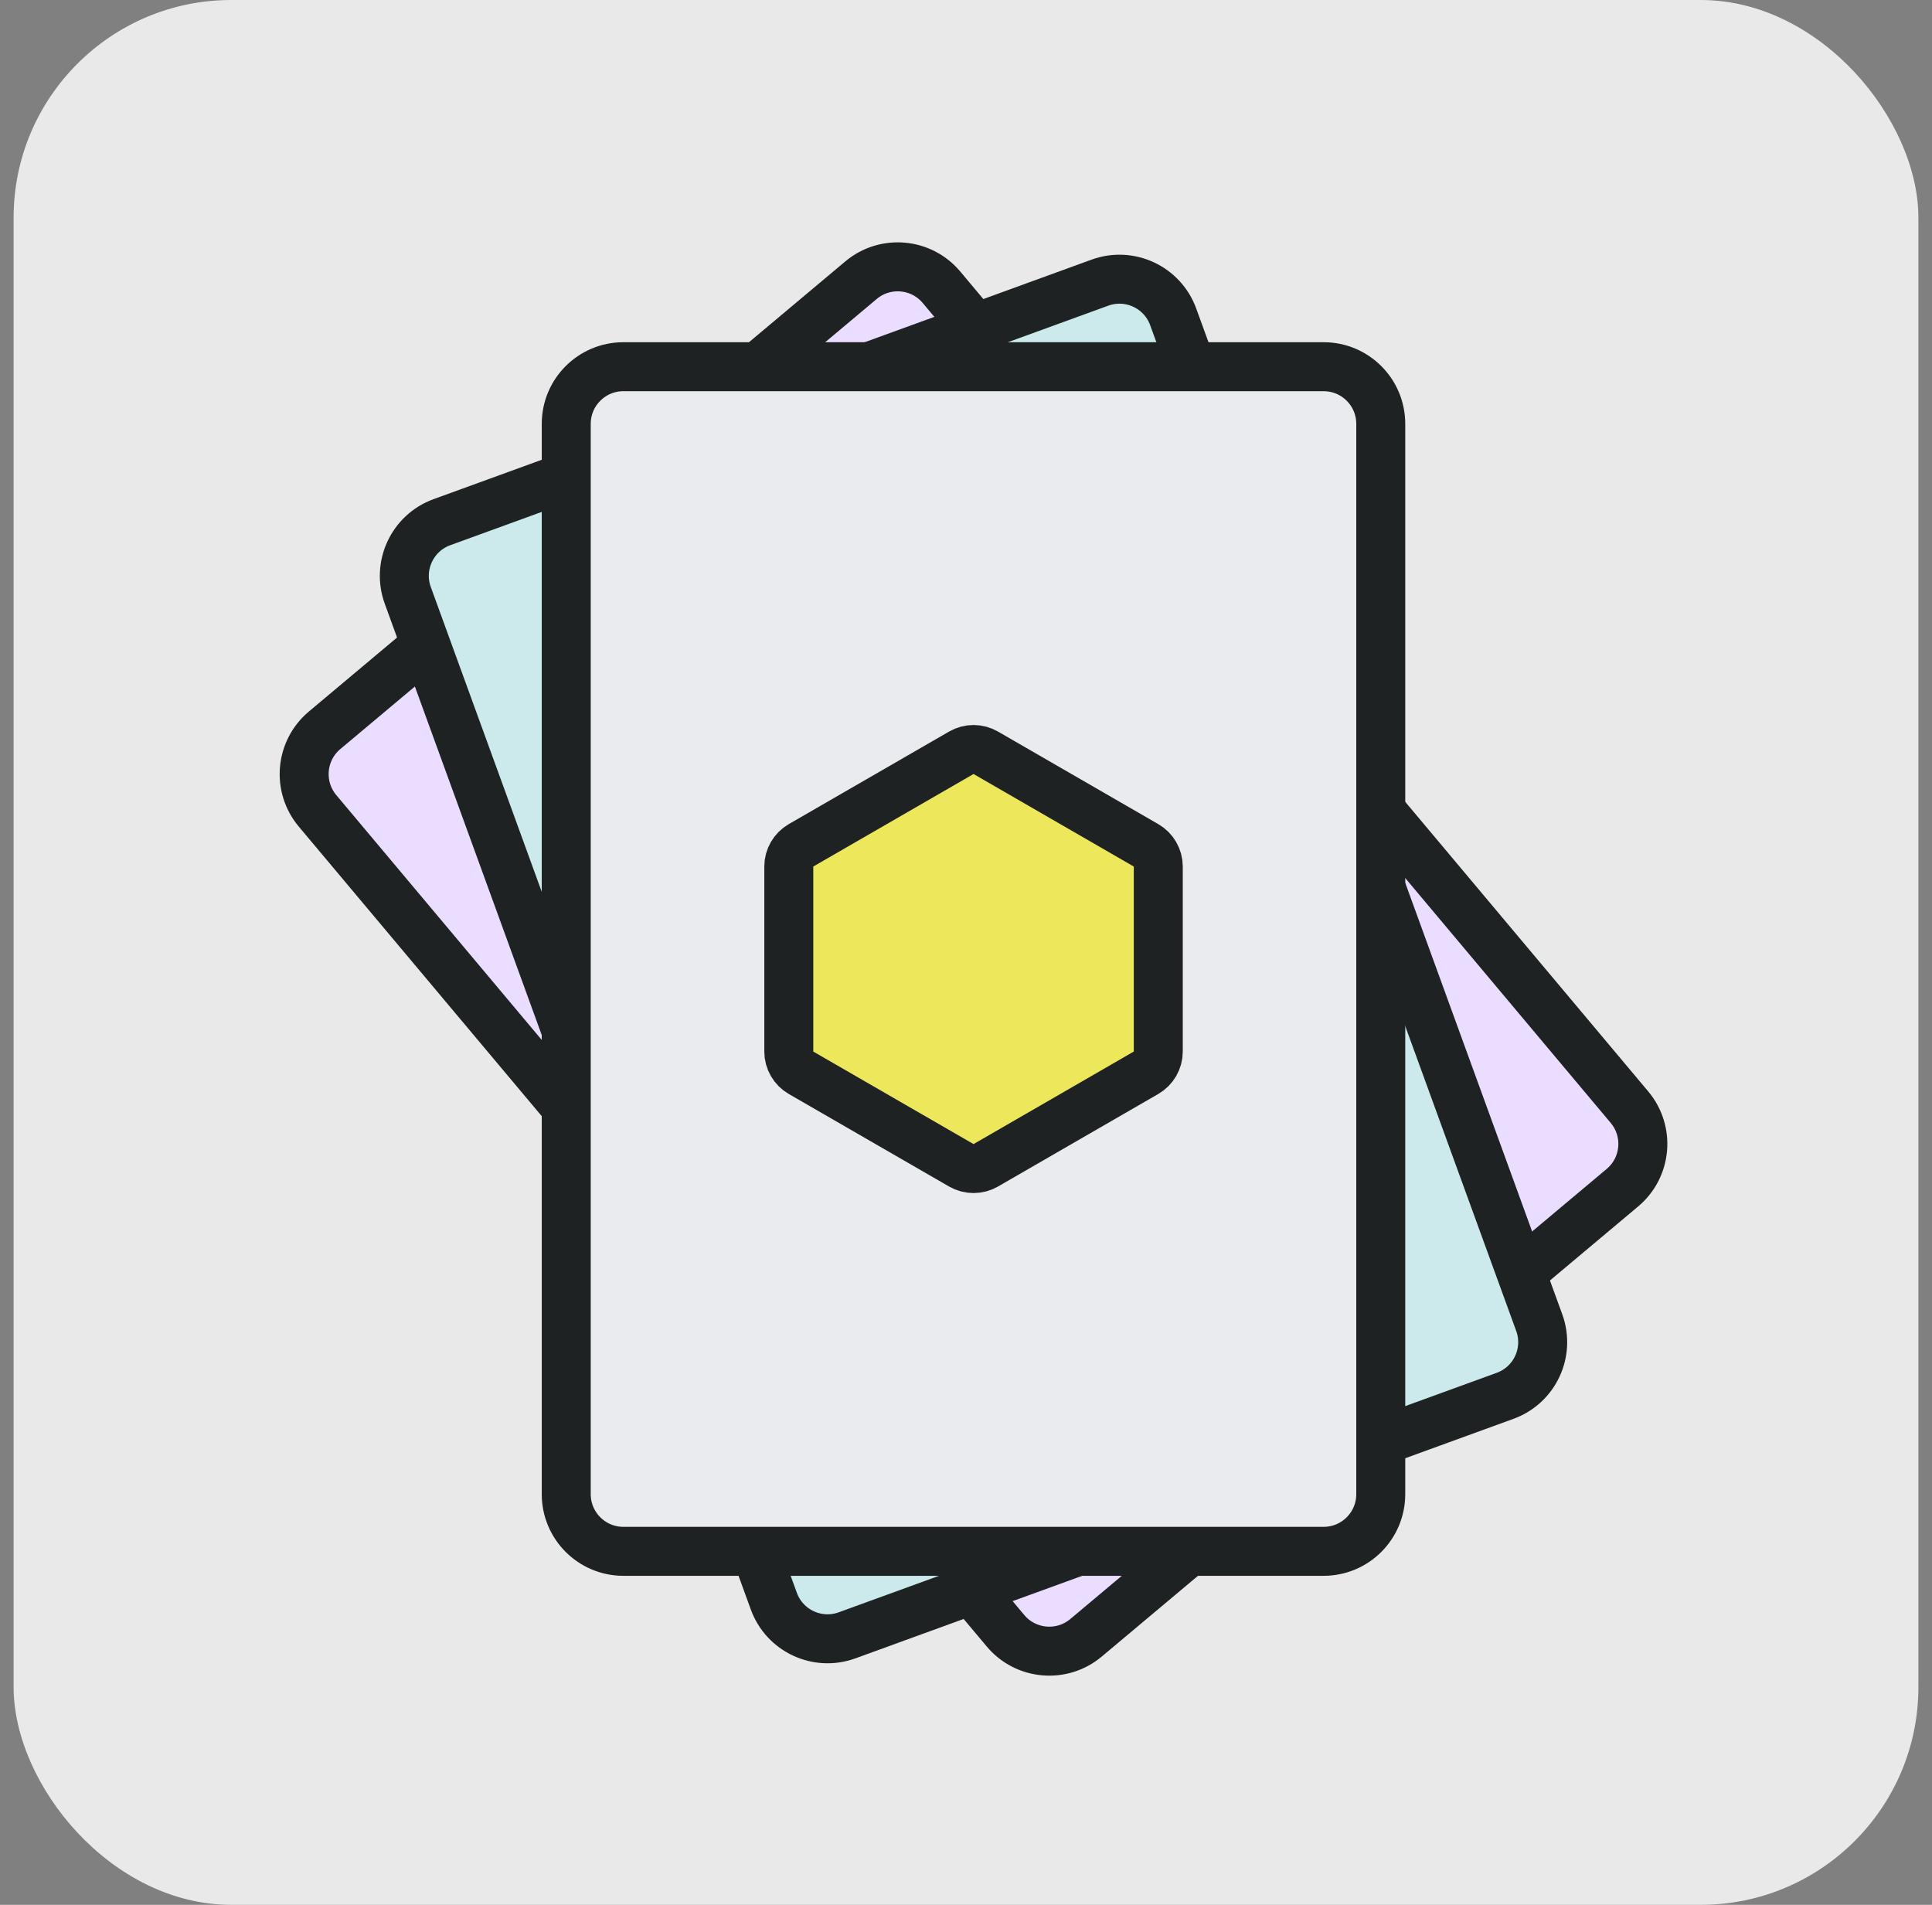
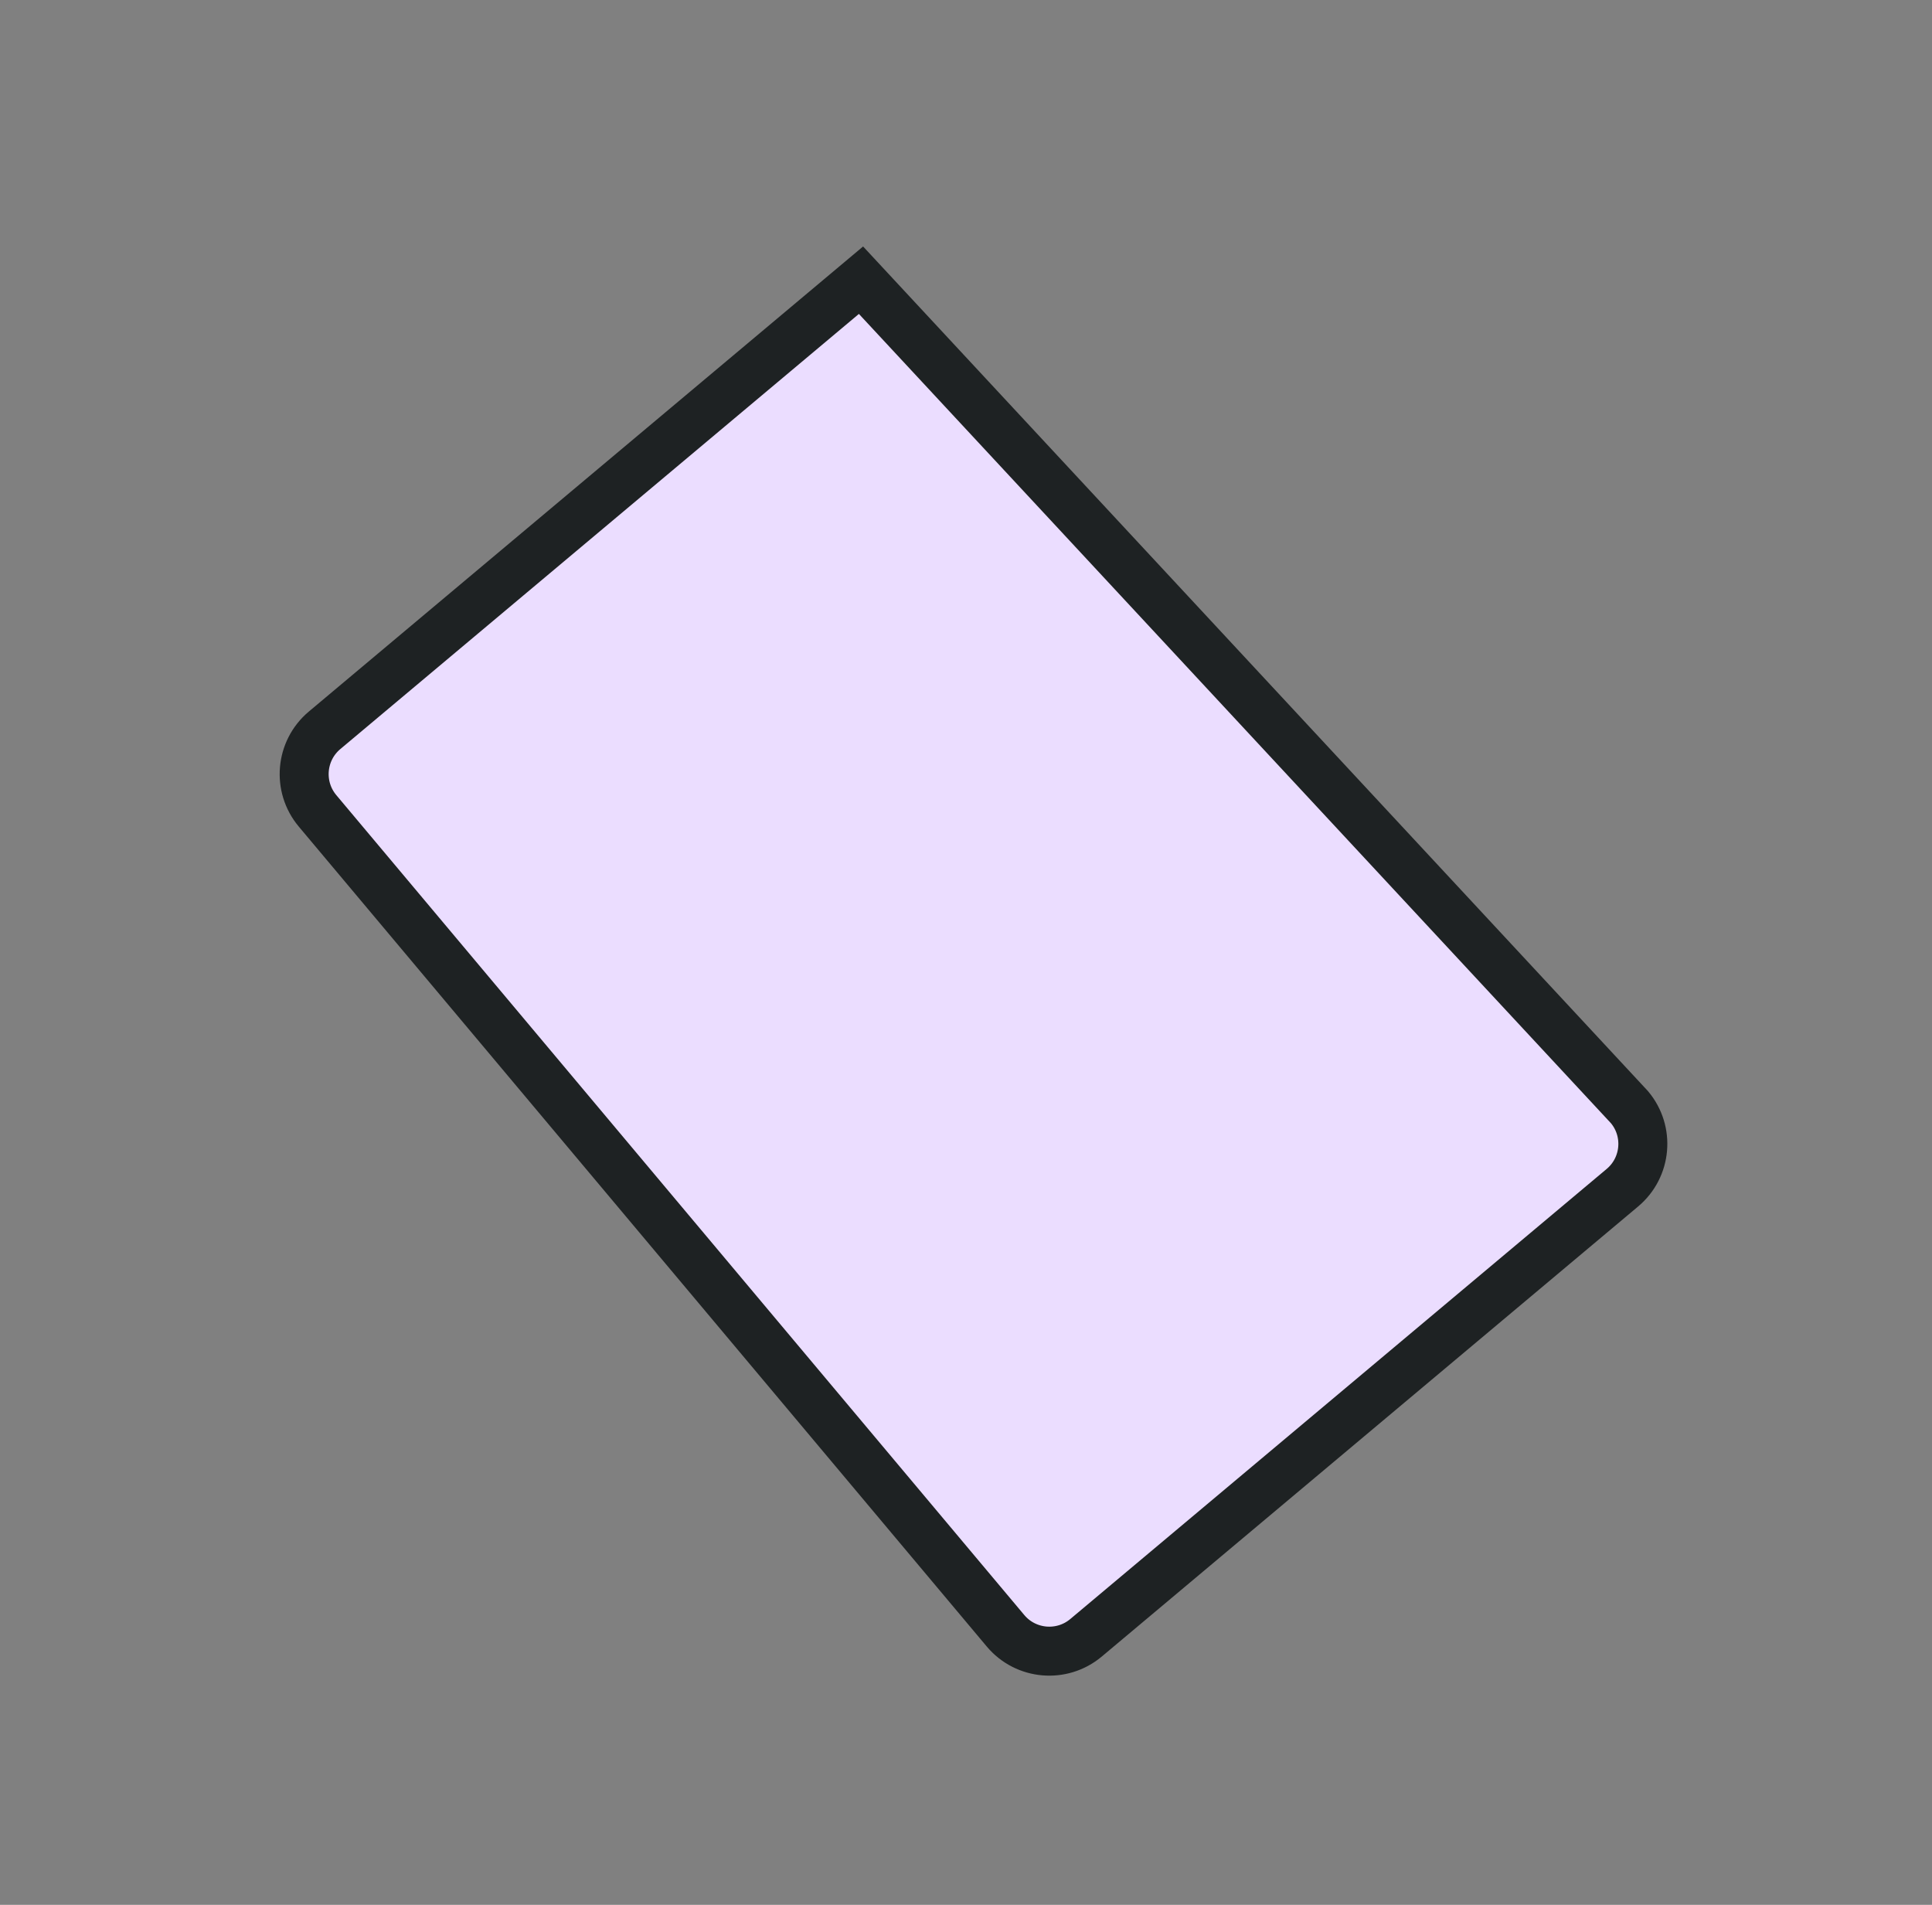
<svg xmlns="http://www.w3.org/2000/svg" width="71" height="70" viewBox="0 0 71 70" fill="none">
  <rect x="0" y="0" width="71" height="70" fill="#808080" stroke="none" />
-   <rect x="0.5" width="70" height="70" rx="8" fill="#E9E9E9" />
-   <path d="M11.669 29.797C10.924 28.908 11.04 27.584 11.928 26.838L31.641 10.297C32.529 9.552 33.854 9.668 34.599 10.556L59.882 40.687C60.628 41.575 60.512 42.9 59.623 43.646L39.91 60.187C39.022 60.932 37.697 60.816 36.952 59.928L11.669 29.797Z" fill="#EBDDFF" stroke="#1E2223" stroke-width="1.8" />
-   <path d="M14.986 21.88C14.589 20.791 15.151 19.585 16.241 19.189L40.422 10.387C41.512 9.991 42.717 10.553 43.114 11.643L56.566 48.604C56.963 49.694 56.401 50.899 55.311 51.295L31.13 60.096C30.04 60.493 28.835 59.931 28.438 58.841L14.986 21.88Z" fill="#CCE9EB" stroke="#1E2223" stroke-width="1.8" />
-   <path d="M20.809 15.576C20.809 14.416 21.749 13.476 22.909 13.476H48.642C49.802 13.476 50.742 14.416 50.742 15.576V54.909C50.742 56.069 49.802 57.009 48.642 57.009H22.909C21.749 57.009 20.809 56.069 20.809 54.909V15.576Z" fill="#E9EBEE" stroke="#1E2223" stroke-width="1.8" />
-   <path d="M36.227 27.664C35.948 27.503 35.605 27.503 35.327 27.664L29.438 31.064C29.159 31.225 28.988 31.522 28.988 31.843V38.643C28.988 38.965 29.159 39.262 29.438 39.423L35.327 42.823C35.605 42.983 35.948 42.983 36.227 42.823L42.115 39.423C42.394 39.262 42.566 38.965 42.566 38.643V31.843C42.566 31.522 42.394 31.225 42.115 31.064L36.227 27.664Z" fill="#ECE75B" stroke="#1E2223" stroke-width="1.8" stroke-linejoin="round" />
+   <path d="M11.669 29.797C10.924 28.908 11.04 27.584 11.928 26.838L31.641 10.297L59.882 40.687C60.628 41.575 60.512 42.9 59.623 43.646L39.91 60.187C39.022 60.932 37.697 60.816 36.952 59.928L11.669 29.797Z" fill="#EBDDFF" stroke="#1E2223" stroke-width="1.8" />
</svg>